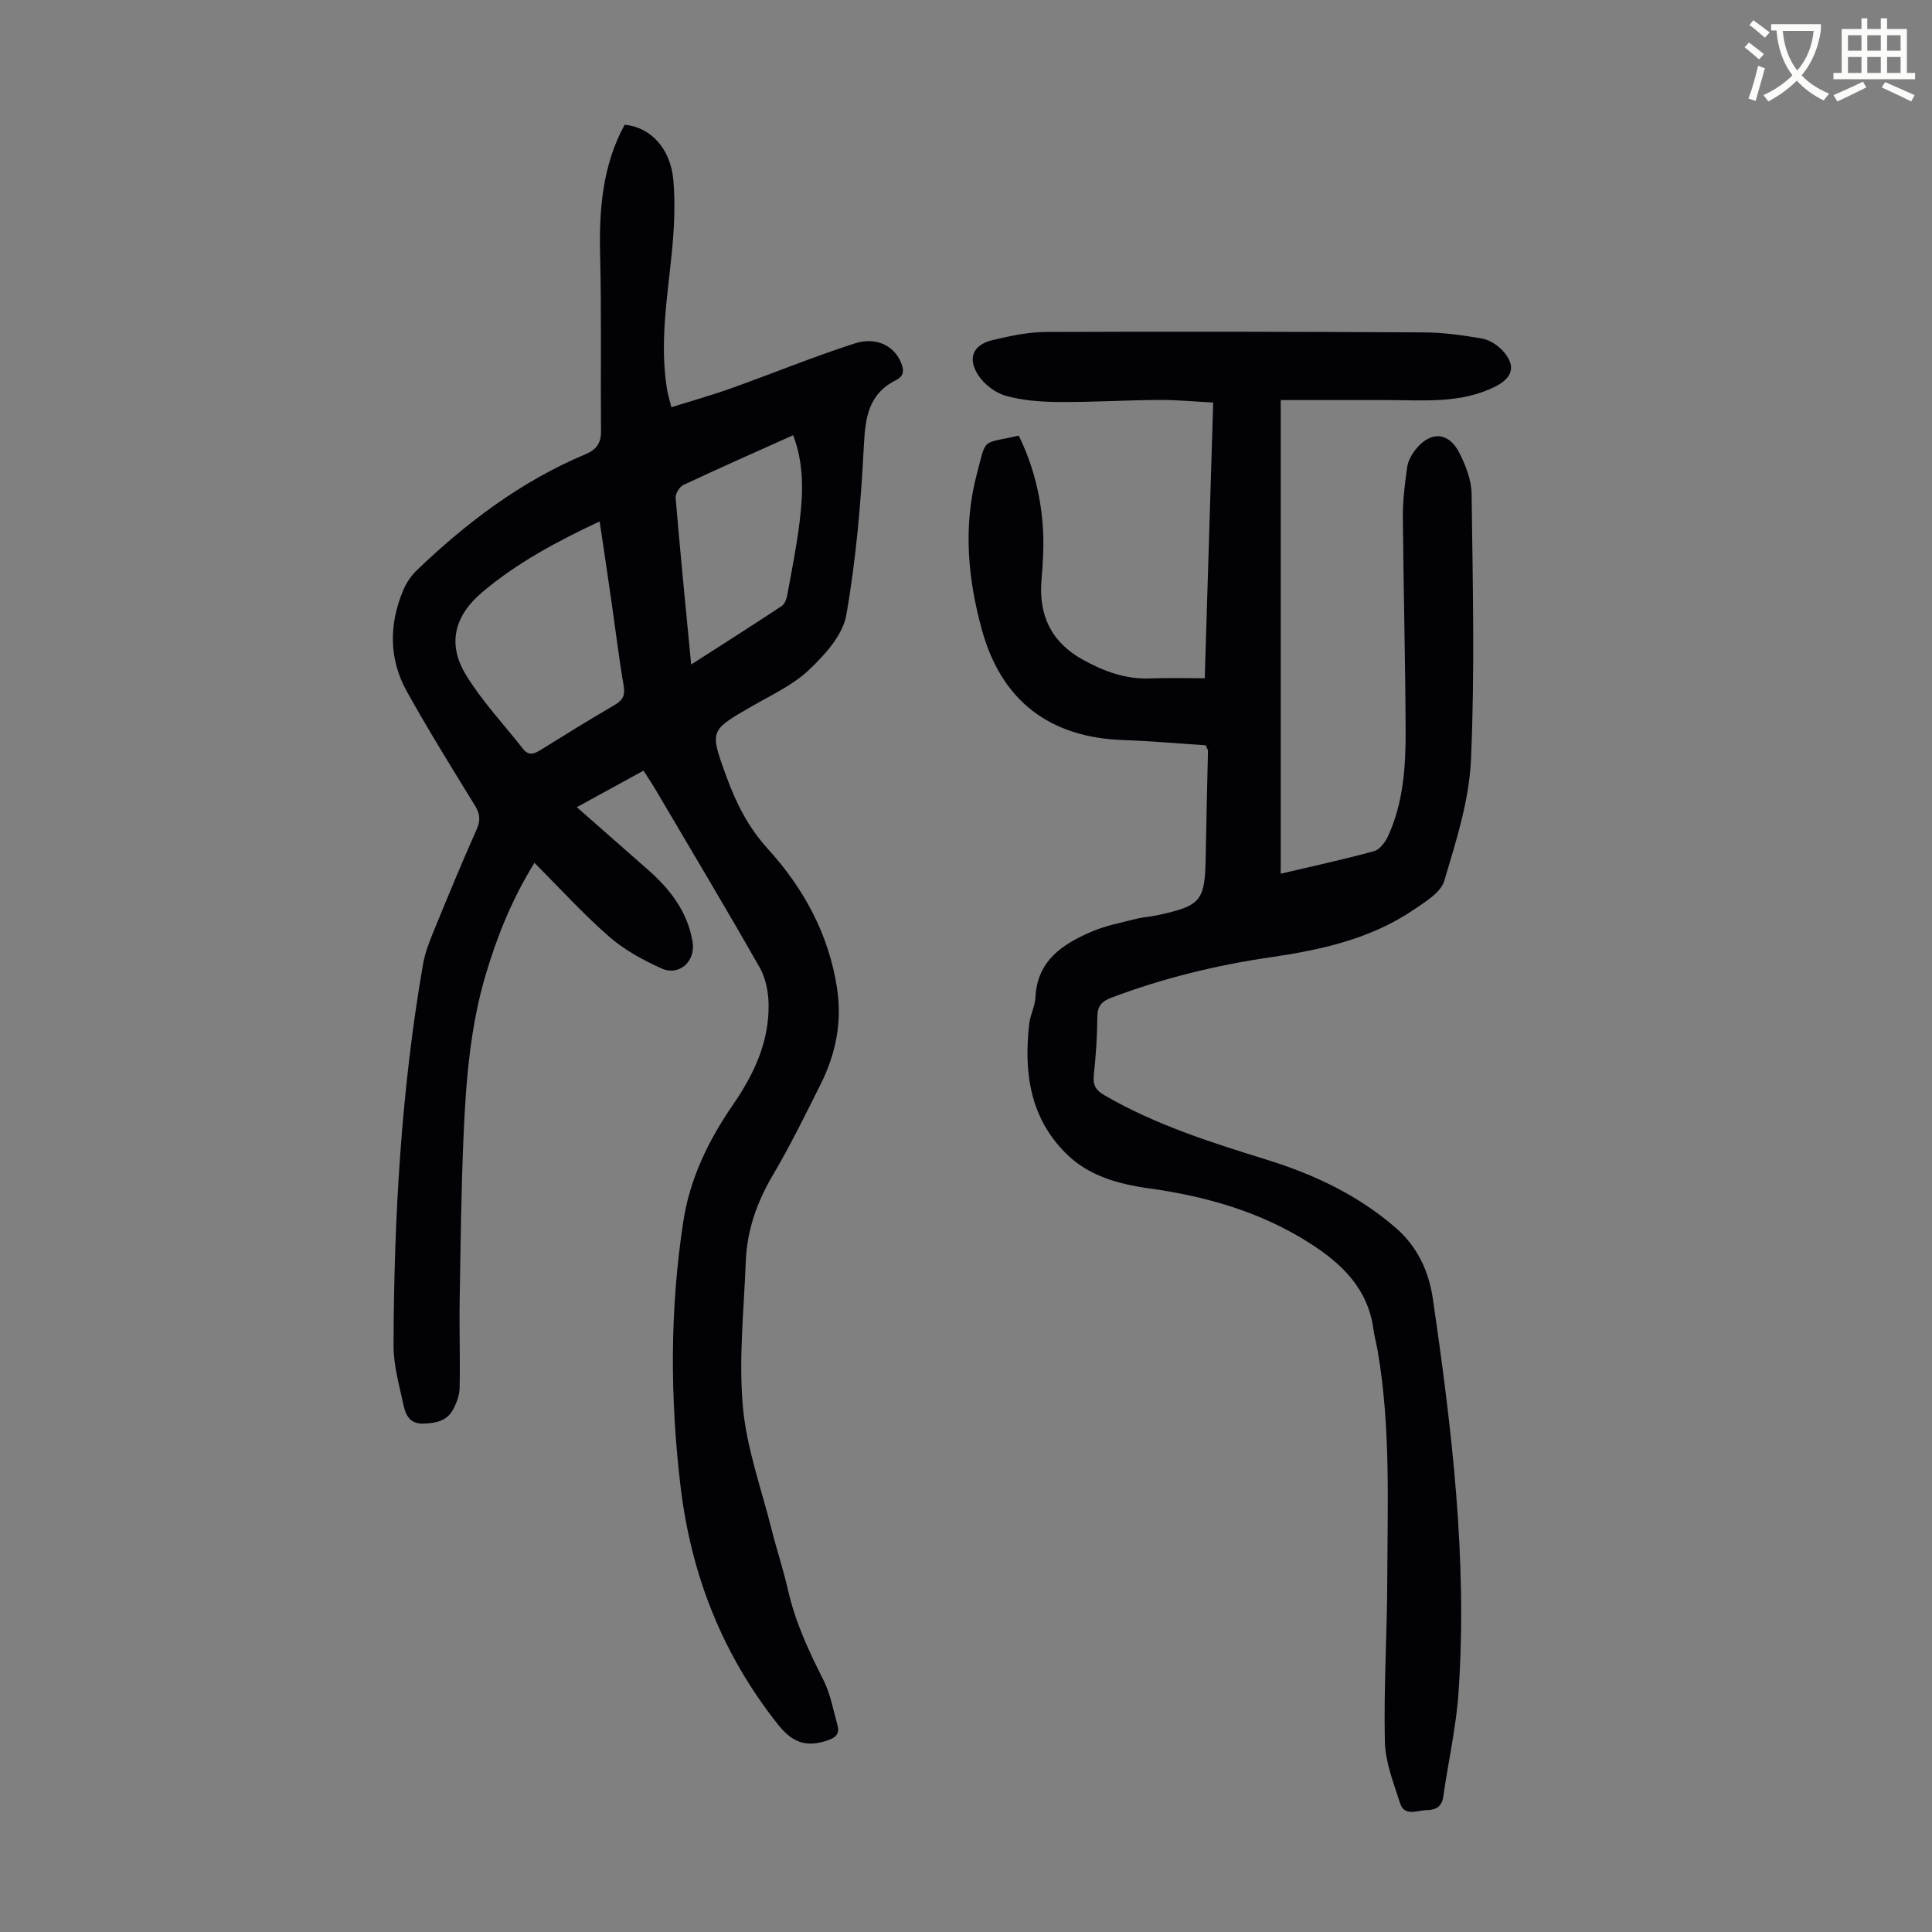
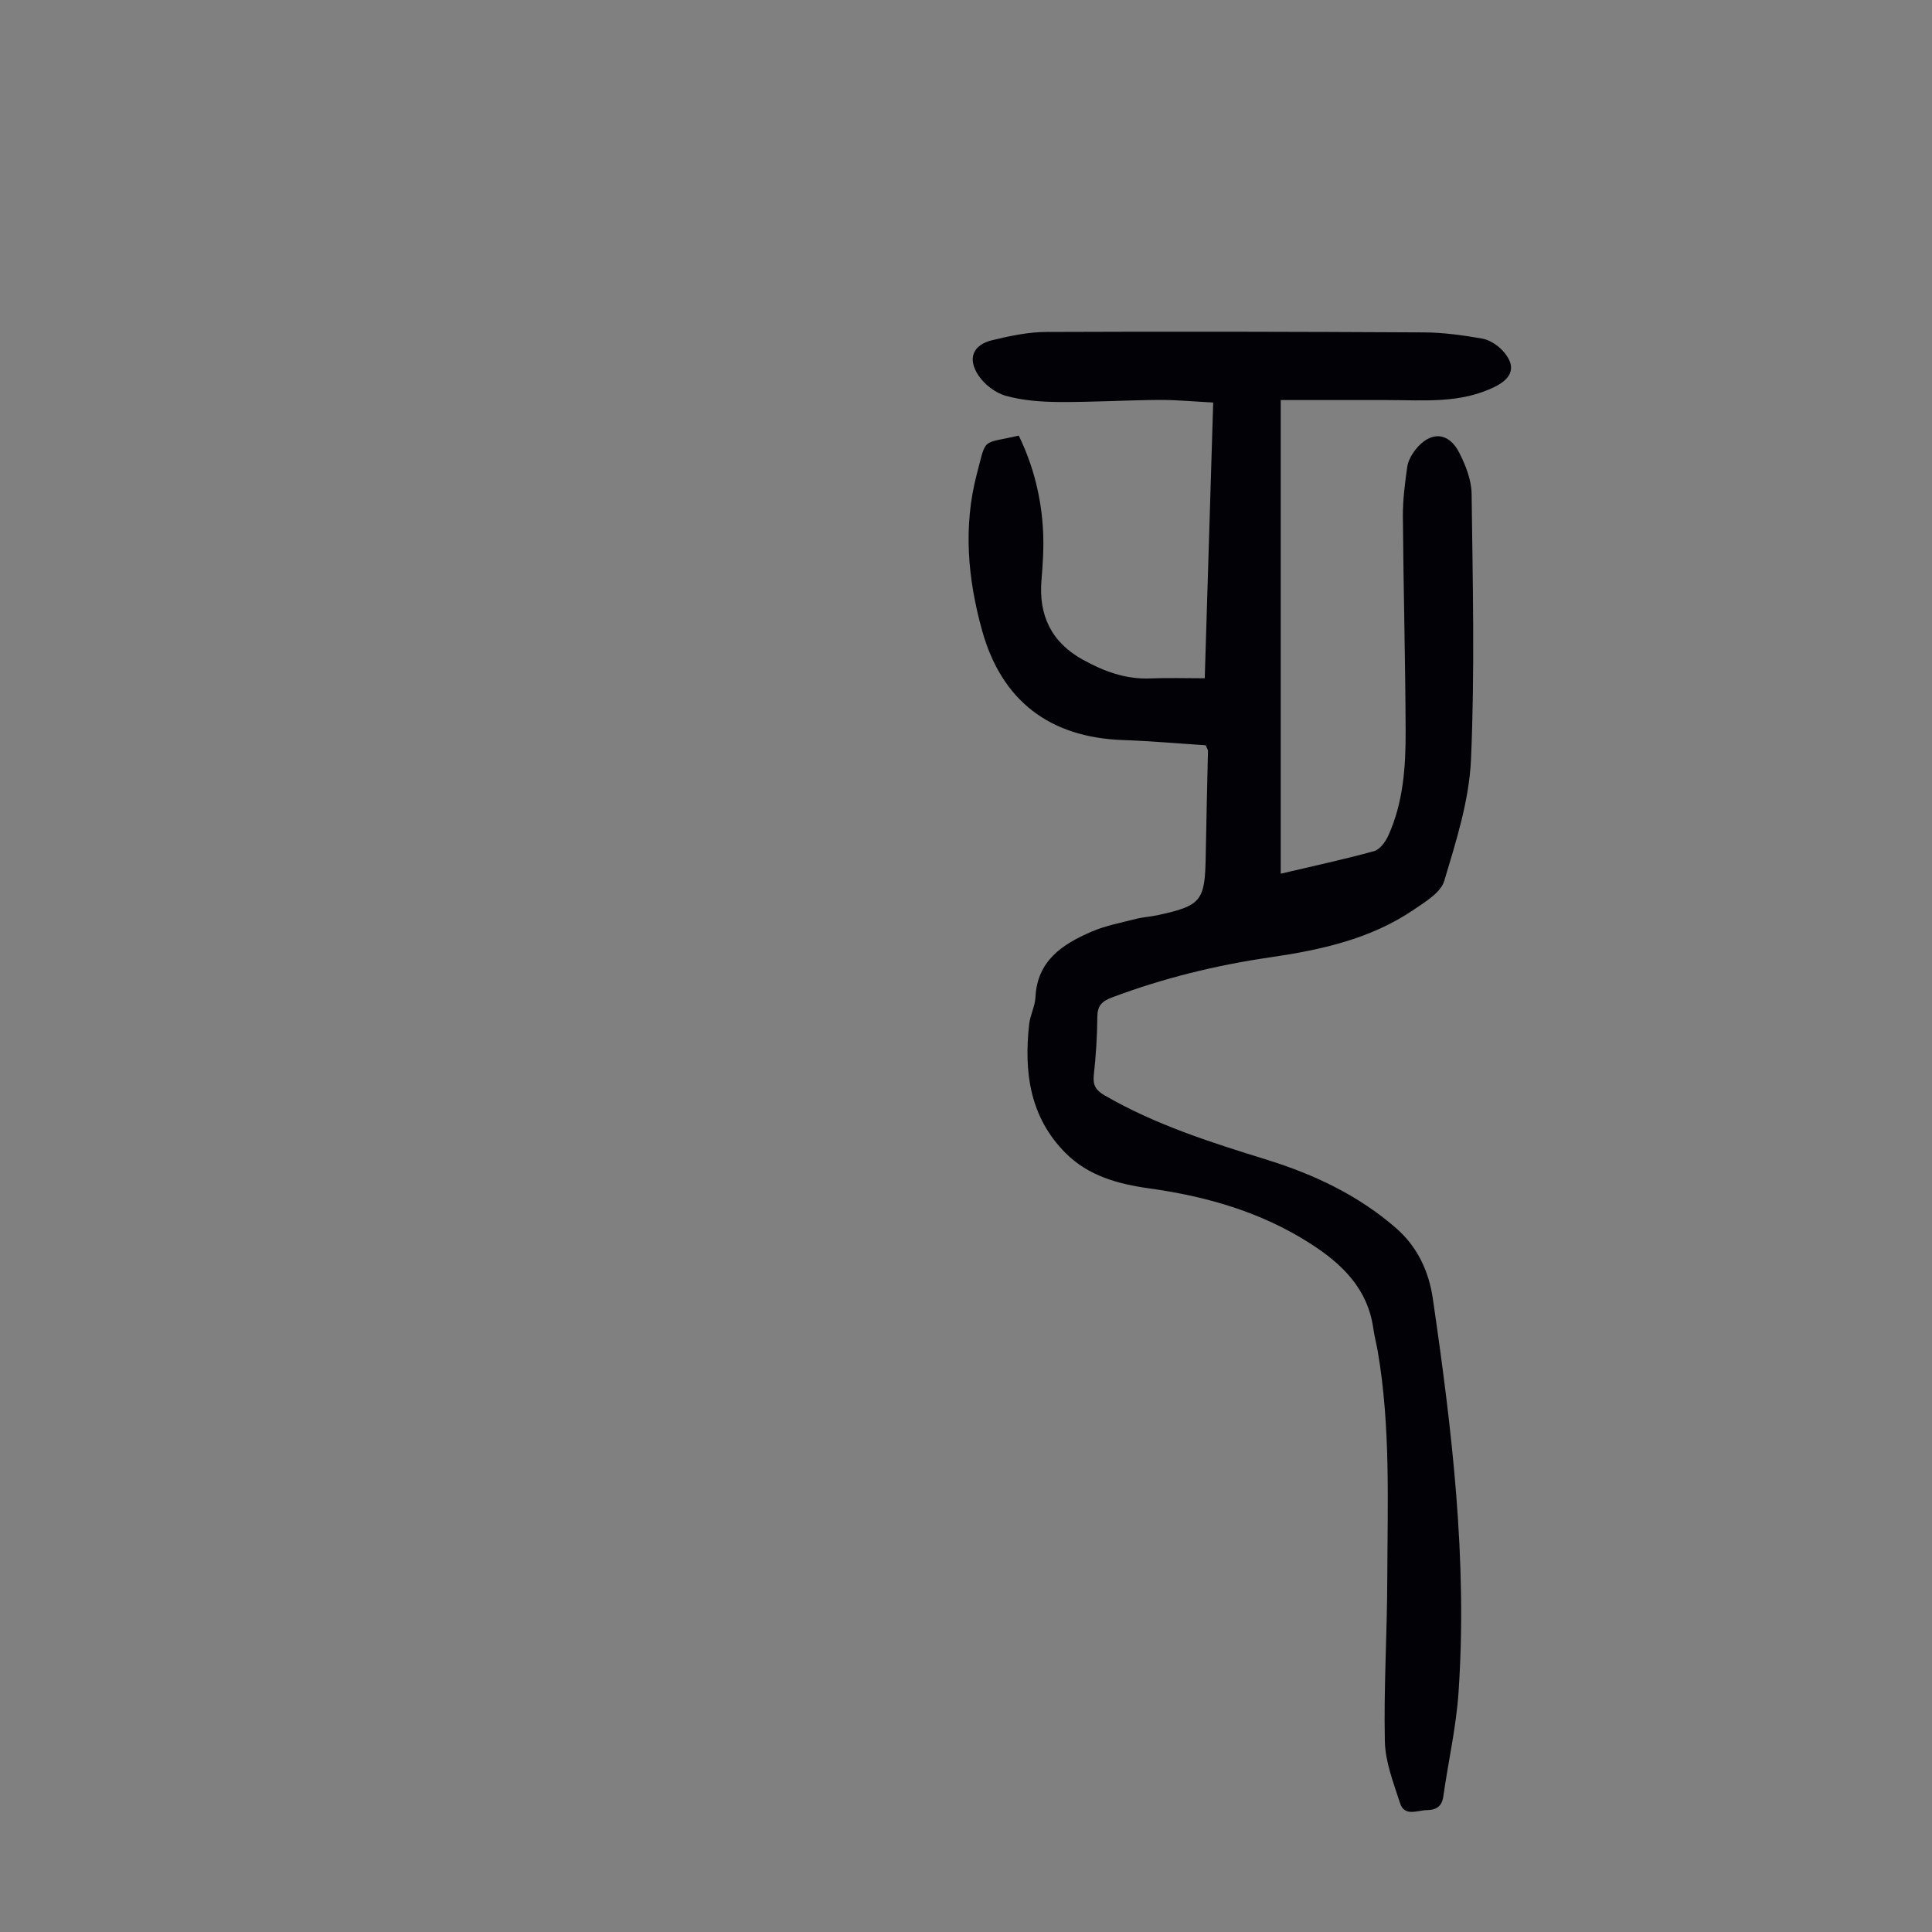
<svg xmlns="http://www.w3.org/2000/svg" enable-background="new 0 0 400 400" viewBox="0 0 400 400">
  <rect x="0" y="0" width="400" height="400" fill="#808080" stroke="none" />
-   <path d="m362.1 8.8c1.1.8 2.1 1.6 3.1 2.4l-1 1.1c-1.3-1.1-2.3-2-3-2.5zm1.9 4.8c.5.2.9.4 1.4.5-.6 2.3-1.3 4.5-1.9 6.8l-1.5-.5c.8-2.1 1.4-4.3 2-6.8zm-1-9.4c1.3.9 2.4 1.8 3.4 2.5l-1 1.1c-1.4-1.2-2.4-2.1-3.2-2.6zm3.7 2.2v-1.4h10.3v1.2c-.5 3.6-1.8 6.8-4 9.4 1.5 1.6 3.4 2.8 5.7 3.8-.3.4-.7.8-1.1 1.4-2.3-1.1-4.1-2.5-5.6-4.1-1.6 1.6-3.6 3.1-5.9 4.3-.3-.5-.7-.9-1-1.3 2.4-1.1 4.4-2.5 6-4.1-1.9-2.5-3-5.6-3.3-9.3h-1.1zm8.8 0h-6.4c.3 3.3 1.3 6 3 8.2 2-2.3 3.1-5.1 3.4-8.2z" fill="#fbfcfa" />
-   <path d="m385.3 3.8h1.3v2.2h2.8v-2.2h1.3v2.2h4.1v9.1h1.7v1.3h-16.9v-1.3h1.7v-9.1h4.1v-2.2zm.4 13.1.7 1.2c-1.8.9-3.8 1.9-6 2.9-.2-.4-.5-.8-.8-1.3 2.3-1 4.3-1.9 6.1-2.8zm-3.1-6.4h2.8v-3.2h-2.8zm0 4.6h2.8v-3.3h-2.8zm4-4.6h2.8v-3.2h-2.8zm0 4.6h2.8v-3.3h-2.8zm3.7 1.9c2.1.9 4.1 1.8 6.1 2.7l-.7 1.3c-2.2-1.1-4.2-2-6.1-2.9zm3.2-9.7h-2.8v3.2h2.8zm-2.8 7.8h2.8v-3.3h-2.8z" fill="#fbfcfa" />
  <g fill="#010106">
-     <path d="m133.24 159.55c-4.51 2.47-8.91 4.88-13.82 7.57 5.4 4.74 9.99 8.79 14.59 12.82 4.65 4.07 8.34 8.76 9.38 15.06.67 4.05-2.77 7.17-6.49 5.48-3.82-1.73-7.66-3.83-10.79-6.56-5.36-4.68-10.17-9.99-15.46-15.28-4.62 7.47-7.73 15.18-10.11 23.22-3.21 10.83-4.07 21.99-4.56 33.16-.5 11.4-.62 22.82-.81 34.24-.1 6.02.12 12.06-.01 18.08-.03 1.49-.61 3.08-1.32 4.43-1.3 2.48-3.71 2.92-6.31 2.97-2.64.06-3.54-1.78-3.96-3.72-.89-4.12-2.1-8.32-2.09-12.48.08-26.44 1.58-52.79 6.1-78.89.43-2.49 1.41-4.92 2.38-7.28 2.83-6.93 5.71-13.85 8.74-20.69.83-1.87.67-3.21-.37-4.91-4.8-7.81-9.64-15.59-14.09-23.6-3.76-6.76-3.72-13.94-.73-21.03.63-1.48 1.61-2.94 2.77-4.06 10.32-9.9 21.62-18.44 34.91-24.02 2.24-.94 3.26-2.26 3.24-4.74-.1-12.18.12-24.37-.18-36.55-.23-9.42.49-18.52 5.07-26.94 5.35.48 9.55 4.89 10.1 11.56.41 4.97.16 10.05-.34 15.02-.94 9.35-2.51 18.65-1 28.07.17 1.09.51 2.15.92 3.83 4.28-1.34 8.41-2.5 12.44-3.94 8.51-3.04 16.88-6.48 25.46-9.25 4.43-1.43 8.01.41 9.49 3.61.71 1.55 1.03 3.02-.87 3.96-5.57 2.77-6.35 7.5-6.65 13.27-.6 11.83-1.61 23.71-3.65 35.36-.72 4.14-4.4 8.22-7.68 11.33-3.32 3.16-7.74 5.2-11.79 7.53-8.86 5.09-8.83 5.02-5.4 14.48 2.02 5.58 4.55 10.62 8.7 15.18 7.37 8.11 12.55 17.64 14.25 28.74 1.07 7-.25 13.6-3.37 19.85-3.2 6.4-6.36 12.83-9.99 18.99-3.25 5.53-5.28 11.33-5.53 17.68-.39 10.05-1.49 20.18-.61 30.12.76 8.57 3.82 16.94 5.94 25.38 1.06 4.23 2.44 8.38 3.41 12.62 1.5 6.6 4.3 12.63 7.34 18.63 1.43 2.83 2 6.1 2.87 9.2.5 1.79-.11 2.65-2.11 3.31-4.37 1.43-7.17.46-10.16-3.3-11.55-14.54-18.01-31.04-20.19-49.32-2.18-18.31-2.23-36.61.58-54.89 1.37-8.94 5.25-16.83 10.3-24.16 4.35-6.32 7.5-13.04 7.35-20.83-.05-2.55-.61-5.38-1.85-7.56-7.14-12.54-14.55-24.92-21.87-37.35-.57-.94-1.19-1.85-2.17-3.4zm-9.09-51.6c-8.91 4.19-17.13 8.58-24.33 14.68-5.72 4.84-7.28 10.66-3.34 17.12 3.34 5.47 7.84 10.22 11.81 15.3 1.22 1.56 2.4.99 3.75.15 5.02-3.12 10.05-6.23 15.16-9.21 1.68-.98 2.28-1.95 1.93-3.99-.99-5.72-1.67-11.48-2.5-17.23-.78-5.49-1.61-10.97-2.48-16.82zm18.95 29.63c6.59-4.23 12.69-8.1 18.72-12.09.62-.41 1.02-1.43 1.17-2.24.94-5.16 1.98-10.32 2.6-15.53.7-5.87.86-11.77-1.38-17.62-7.73 3.48-15.28 6.81-22.75 10.32-.8.38-1.66 1.82-1.58 2.7.95 11.25 2.07 22.48 3.22 34.46z" />
    <path d="m249.63 154.3c-5.56-.36-11.34-.88-17.13-1.08-15.12-.53-25.09-8.08-29.15-22.62-2.99-10.71-3.97-21.62-1.1-32.49 2.04-7.71.86-6.11 8.67-7.92 3.04 6.23 4.7 12.88 5.04 19.83.16 3.34-.05 6.71-.33 10.05-.63 7.33 2.05 12.9 8.52 16.49 4.34 2.41 8.89 4.12 14.02 3.9 3.66-.15 7.32-.03 11.26-.03.59-19.13 1.16-37.88 1.75-57.09-3.94-.2-7.58-.56-11.21-.54-6.93.05-13.87.48-20.8.43-3.66-.03-7.42-.31-10.92-1.28-2.14-.59-4.41-2.33-5.66-4.2-2.36-3.53-1.16-6.36 2.88-7.33 3.65-.87 7.42-1.68 11.14-1.69 26.08-.11 52.17-.05 78.25.09 4 .02 8.02.59 11.97 1.27 1.52.27 3.15 1.31 4.23 2.46 2.87 3.09 2.22 5.62-1.48 7.48-7.15 3.59-14.82 2.8-22.4 2.8-7.25 0-14.49 0-22.02 0v98.06c6.56-1.55 13-2.93 19.33-4.67 1.2-.33 2.36-1.93 2.94-3.21 3.12-6.88 3.62-14.29 3.59-21.68-.05-14.77-.46-29.55-.57-44.32-.03-3.44.42-6.91.9-10.33.18-1.25.9-2.55 1.7-3.57 3.08-3.9 6.86-3.74 9.08.63 1.33 2.62 2.52 5.65 2.55 8.52.23 18.35.68 36.72-.13 55.04-.38 8.44-3.08 16.87-5.53 25.07-.73 2.44-3.96 4.37-6.39 6.02-8.94 6.06-19.28 8.3-29.69 9.82-11.23 1.64-22.11 4.31-32.72 8.3-2.08.78-3.01 1.71-3.03 4.02-.03 4.02-.29 8.06-.73 12.06-.23 2.11.43 3.15 2.25 4.2 10.54 6.11 22.02 9.74 33.57 13.32 9.77 3.03 18.98 7.37 26.77 14.17 4.37 3.82 6.77 8.87 7.6 14.58 3.95 27.05 7.2 54.16 5.32 81.57-.49 7.21-2.14 14.34-3.15 21.53-.3 2.14-1.58 2.78-3.43 2.81-1.98.03-4.6 1.41-5.52-1.44-1.35-4.19-3.06-8.51-3.15-12.8-.24-11.18.47-22.38.5-33.57.05-15.77.71-31.58-1.98-47.24-.27-1.54-.68-3.06-.9-4.61-1.15-8.27-6.42-13.4-13.07-17.66-10.21-6.54-21.49-9.76-33.35-11.41-6.4-.89-12.57-2.57-17.29-7.3-7.45-7.46-8.65-16.81-7.55-26.72.21-1.87 1.21-3.67 1.3-5.53.35-7.6 5.6-11 11.59-13.59 2.94-1.27 6.17-1.87 9.3-2.67 1.4-.36 2.88-.42 4.3-.73 9.17-1.98 9.91-2.93 10.06-12.23.12-7.27.31-14.54.47-21.82.03-.1-.06-.2-.47-1.15z" />
  </g>
</svg>